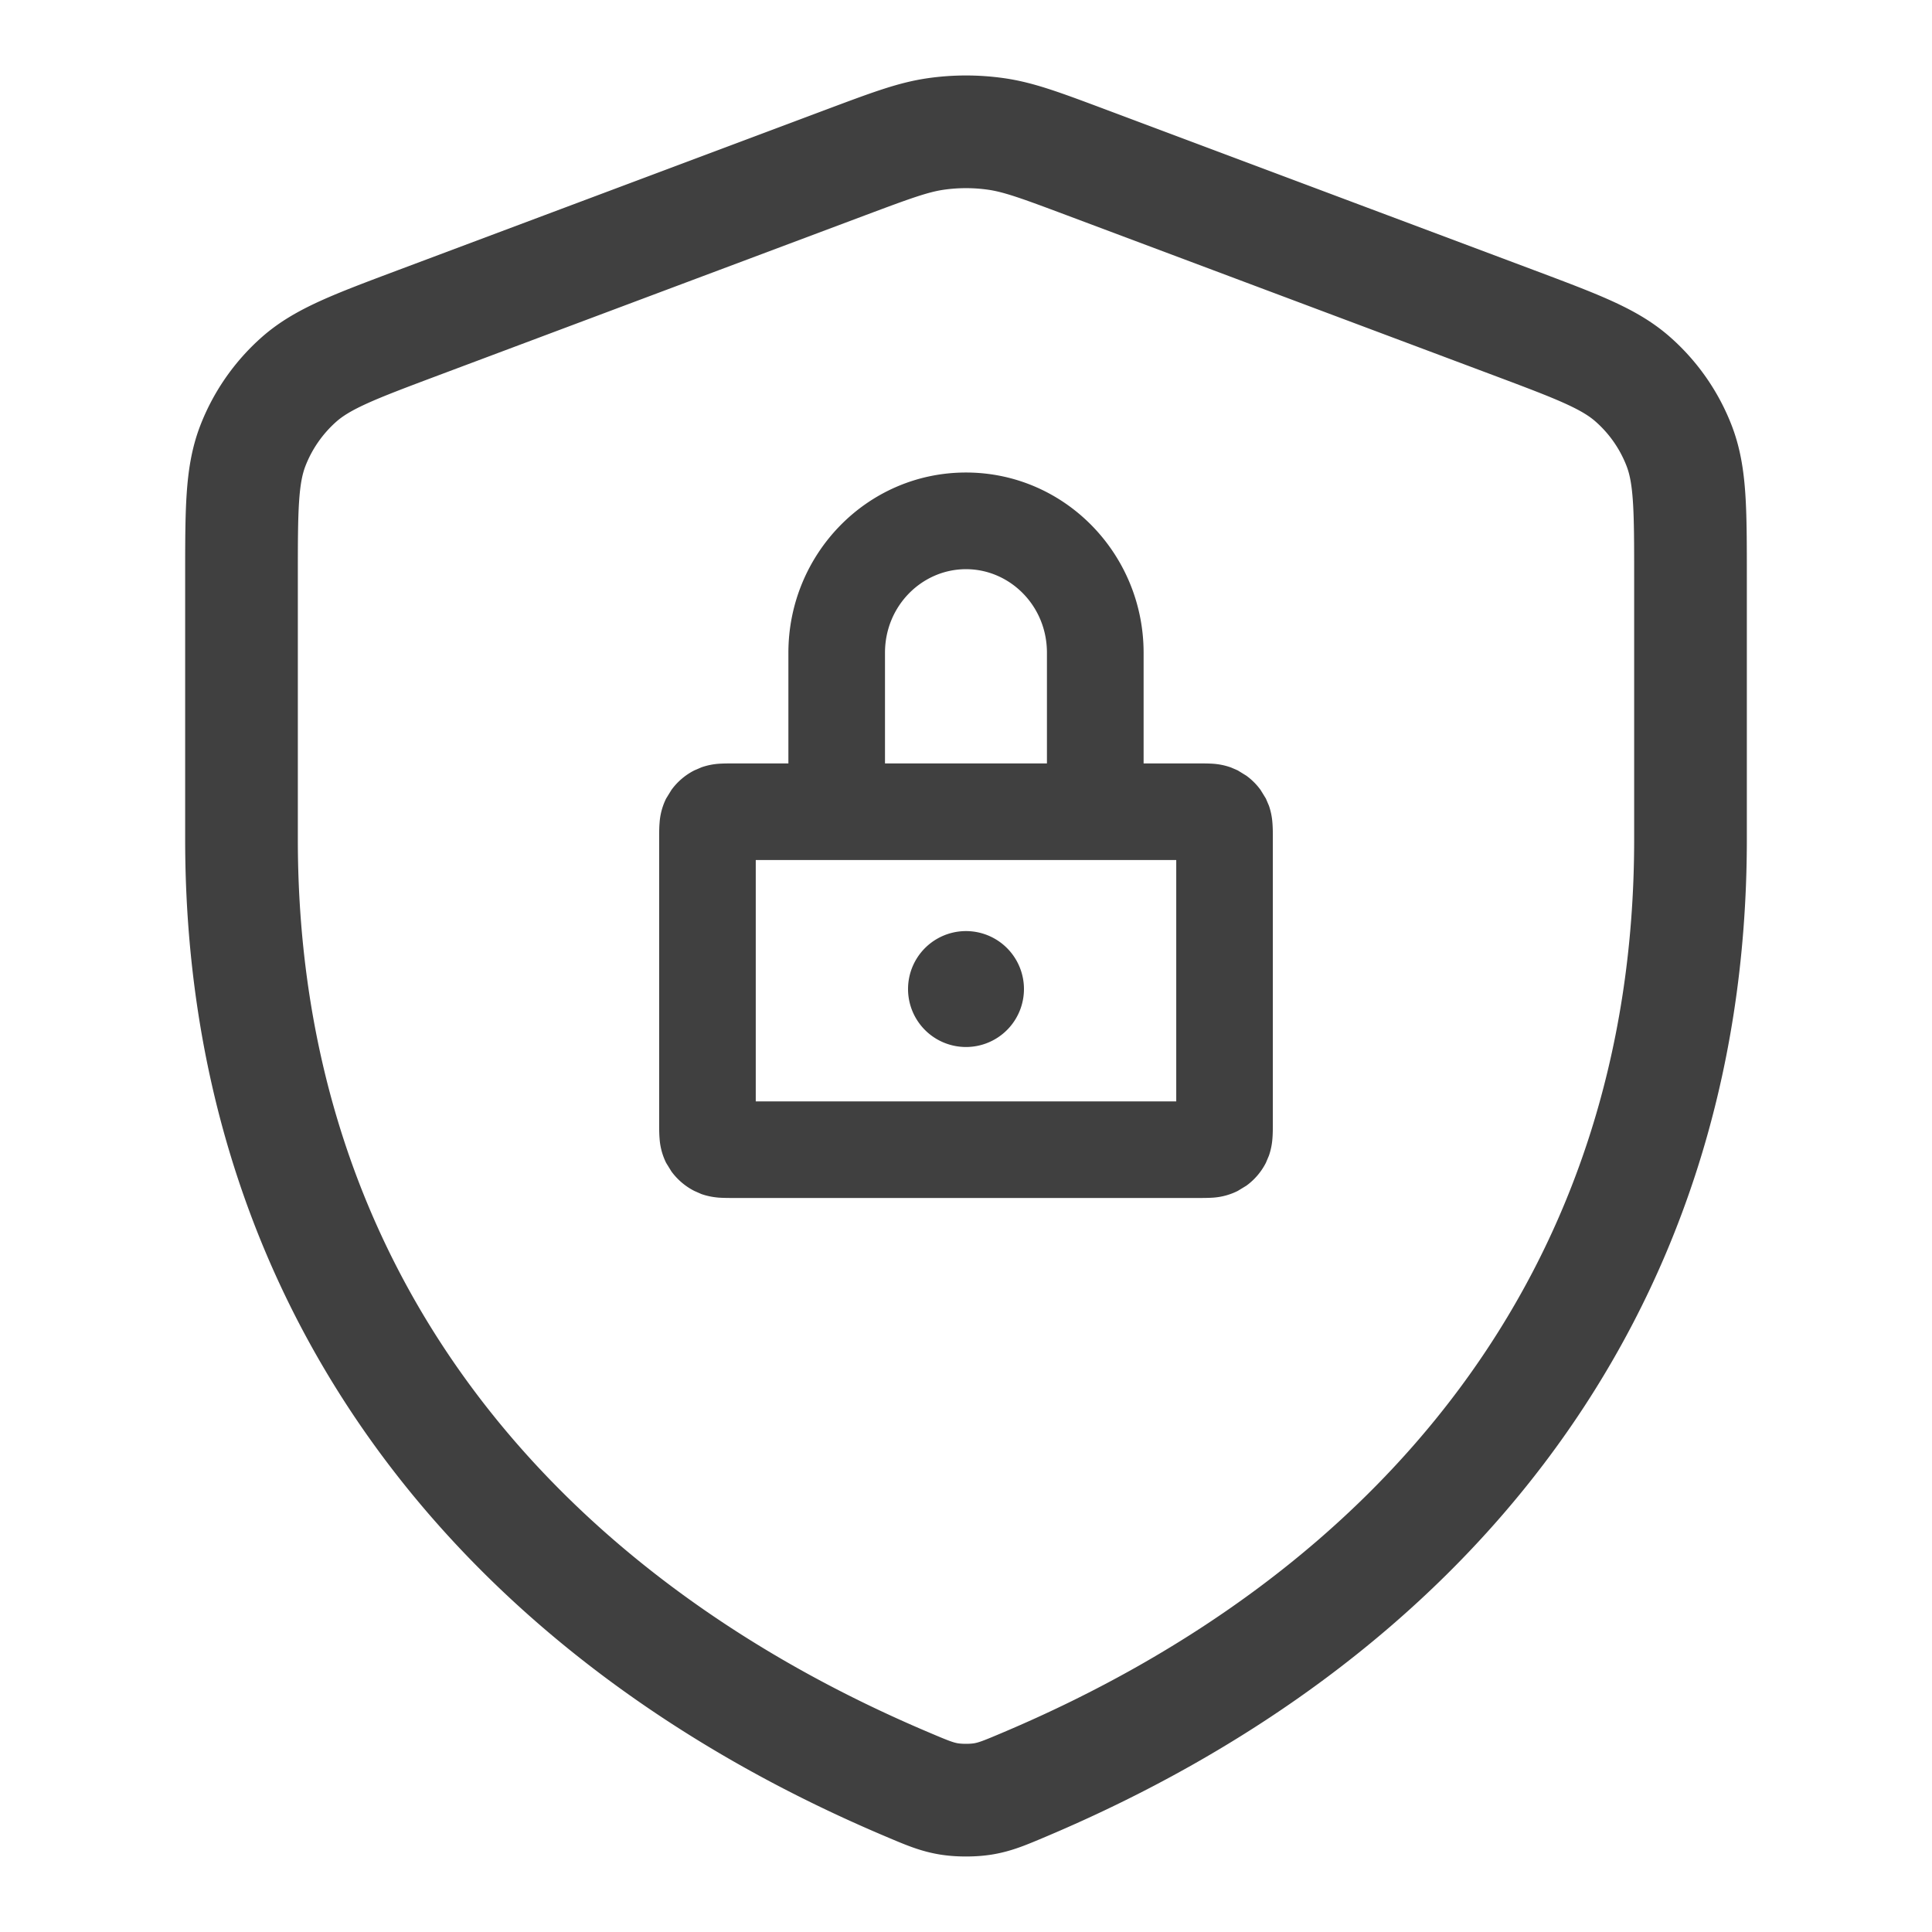
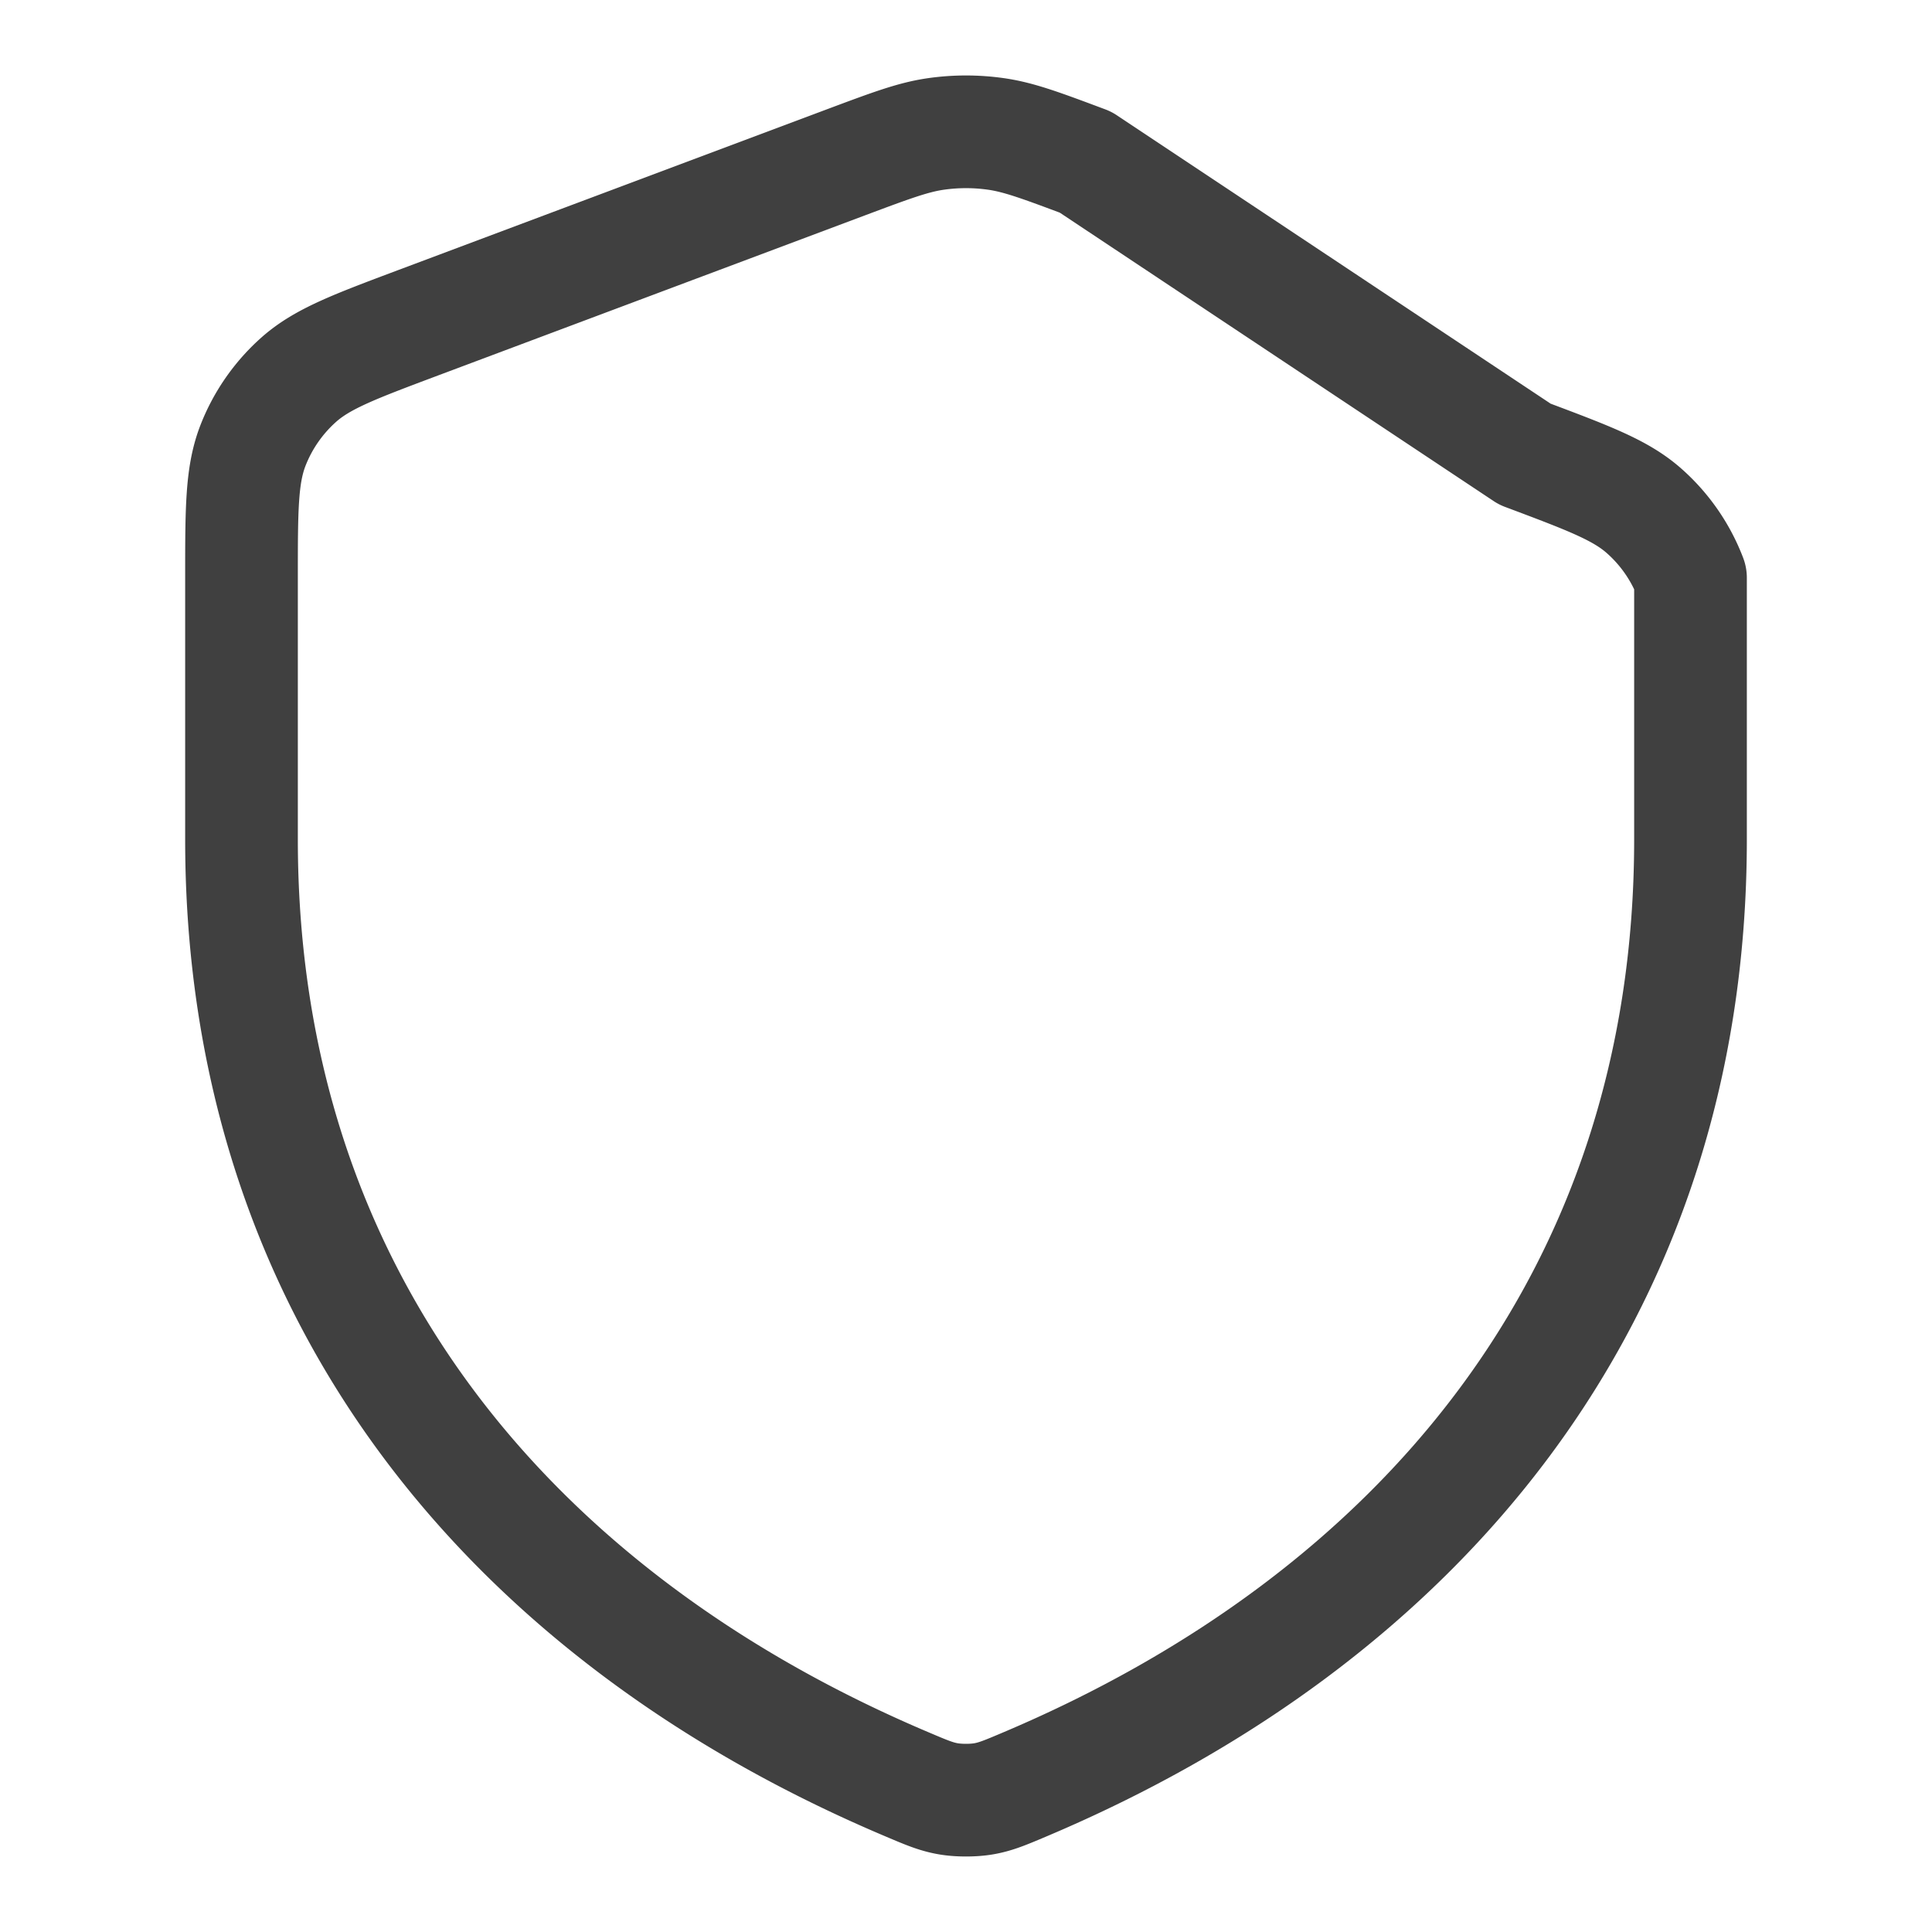
<svg xmlns="http://www.w3.org/2000/svg" width="28" height="28" viewBox="0 0 28 28" fill="none">
-   <path d="M14.843 25.865c5.683-2.401 9.657-7.027 9.657-13.7v-3.79c0-.987 0-1.48-.161-1.905a2.468 2.468 0 00-.675-.973c-.34-.3-.802-.473-1.726-.82L15.733 2.35c-.641-.24-.962-.36-1.292-.408a3.085 3.085 0 00-.882 0c-.33.048-.65.168-1.292.408L6.062 4.677c-.924.347-1.385.52-1.726.82-.3.265-.532.599-.675.973-.161.424-.161.918-.161 1.904v3.79c0 6.674 3.973 11.3 9.657 13.701h0c.28.119.421.178.601.207.144.023.34.023.484 0 .18-.029.32-.088.601-.207h0z" stroke="#000" stroke-opacity=".75" stroke-width="1.633" stroke-linecap="round" stroke-linejoin="round" />
-   <path fill-rule="evenodd" clip-rule="evenodd" d="M17.374 11.064h-.8V9.46c0-1.429-1.14-2.611-2.574-2.612-1.434 0-2.574 1.183-2.574 2.612v1.604h-.804c-.054 0-.134 0-.206.005a.972.972 0 00-.251.052l-.102.044a.934.934 0 00-.332.283l-.077.125a.934.934 0 00-.095.354c-.006.072-.006.152-.006.206v4.16c0 .054 0 .134.006.206a.935.935 0 00.095.354l.077.125c.087.118.2.215.332.282l.102.045c.1.035.19.047.251.052.072.005.152.005.206.005h6.756c.054 0 .134 0 .206-.005a.938.938 0 00.354-.097l.125-.076a.935.935 0 00.283-.331l.044-.104a.972.972 0 00.051-.25c.006-.072.006-.152.006-.206v-4.161c0-.053 0-.133-.006-.205a.972.972 0 00-.051-.251l-.044-.103-.077-.125a.933.933 0 00-.206-.206l-.125-.077-.103-.044a.972.972 0 00-.251-.052c-.072-.005-.152-.005-.206-.005h-.004zM15.173 9.46v1.604h-2.347V9.46c0-.682.539-1.211 1.174-1.211.635 0 1.173.529 1.173 1.21zm1.874 6.502v-3.498h-6.094v3.498h6.094zm-2.208-1.669a.84.84 0 11-1.678 0 .84.84 0 011.678 0z" fill="#000" fill-opacity=".75" />
+   <path d="M14.843 25.865c5.683-2.401 9.657-7.027 9.657-13.7v-3.79a2.468 2.468 0 00-.675-.973c-.34-.3-.802-.473-1.726-.82L15.733 2.35c-.641-.24-.962-.36-1.292-.408a3.085 3.085 0 00-.882 0c-.33.048-.65.168-1.292.408L6.062 4.677c-.924.347-1.385.52-1.726.82-.3.265-.532.599-.675.973-.161.424-.161.918-.161 1.904v3.79c0 6.674 3.973 11.3 9.657 13.701h0c.28.119.421.178.601.207.144.023.34.023.484 0 .18-.029.32-.088.601-.207h0z" stroke="#000" stroke-opacity=".75" stroke-width="1.633" stroke-linecap="round" stroke-linejoin="round" />
</svg>